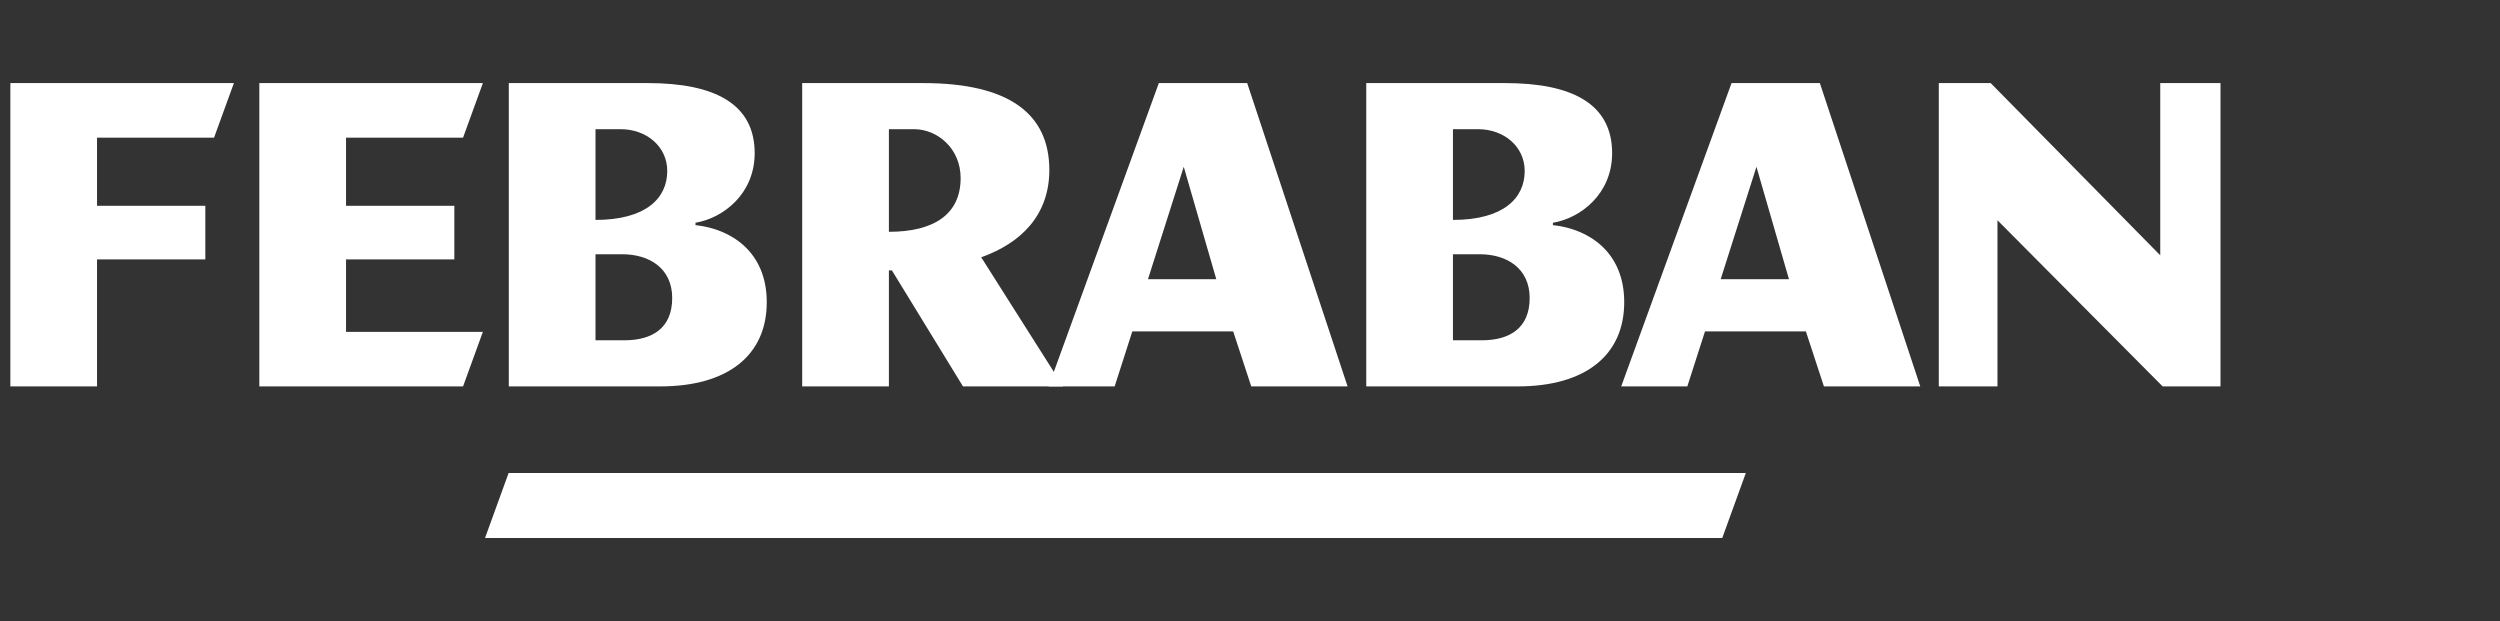
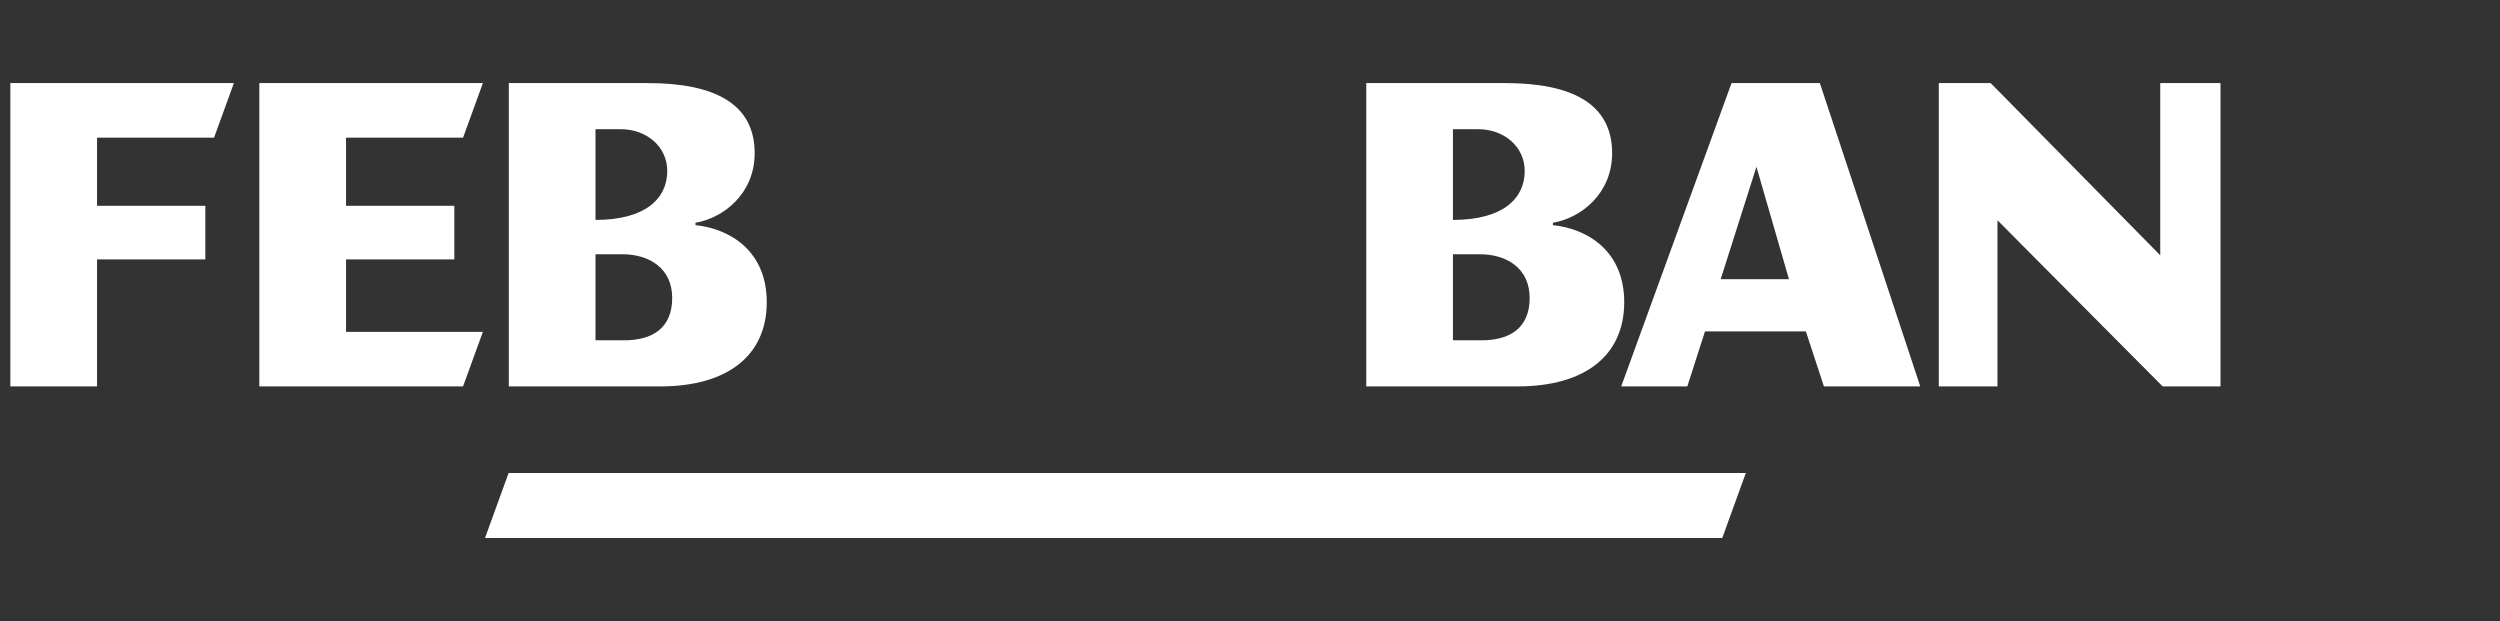
<svg xmlns="http://www.w3.org/2000/svg" width="161" height="40" viewBox="0 0 161 40" fill="none">
  <rect x="0" y="0" width="161" height="40" fill="#333333" stroke="none" />
  <path d="M110.913 34.649H31.235L32.754 30.462H112.431L110.913 34.649Z" fill="white" />
  <path d="M42.52 24.884H32.767V5.351H41.722C46.016 5.351 48.601 6.683 48.601 9.864C48.601 12.468 46.598 14.042 44.789 14.345V14.498C47.057 14.74 49.379 16.192 49.379 19.462C49.379 22.885 46.868 24.884 42.52 24.884ZM39.964 8.319H38.35V14.163C41.592 14.163 42.971 12.77 42.971 11.014C42.971 9.438 41.639 8.319 39.964 8.319ZM40.066 16.373H38.35V21.915H40.202C42.012 21.915 43.29 21.129 43.29 19.191C43.29 17.281 41.821 16.373 40.066 16.373Z" fill="white" />
  <path d="M97.742 24.884H87.987V5.351H96.942C101.235 5.351 103.821 6.683 103.821 9.864C103.821 12.468 101.819 14.042 100.009 14.345V14.498C102.277 14.74 104.6 16.192 104.6 19.462C104.6 22.885 102.087 24.884 97.742 24.884ZM95.185 8.319H93.57V14.163C96.811 14.163 98.191 12.77 98.191 11.014C98.191 9.438 96.858 8.319 95.185 8.319ZM95.287 16.373H93.57V21.915H95.421C97.231 21.915 98.51 21.129 98.51 19.191C98.51 17.281 97.042 16.373 95.287 16.373Z" fill="white" />
-   <path d="M62.016 24.884L57.438 17.412H57.245V24.884H51.661V5.351H59.461C64.995 5.351 67.577 7.343 67.577 10.946C67.577 13.883 65.722 15.668 63.189 16.568L68.461 24.884H62.016ZM58.859 8.319H57.245V14.928C60.188 14.928 61.865 13.77 61.865 11.468C61.865 9.56 60.372 8.319 58.859 8.319Z" fill="white" />
-   <path d="M80.58 24.884L79.417 21.341H72.922L71.783 24.884H67.526L74.629 5.351H80.319L86.784 24.884H80.58ZM76.234 10.742L73.93 17.98H78.329L76.234 10.742Z" fill="white" />
  <path d="M117.46 24.884L116.298 21.341H109.802L108.664 24.884H104.406L111.511 5.351H117.199L123.665 24.884H117.46ZM113.115 10.742L110.812 17.98H115.209L113.115 10.742Z" fill="white" />
  <path d="M139.274 24.884L128.637 14.185V24.884H124.859V5.351H128.2L139.12 16.442V5.351H143V24.884H139.274Z" fill="white" />
  <path d="M6.249 16.707V24.883H0.667V5.351H15.063L13.785 8.865H6.249V13.254H13.223V16.707H6.249Z" fill="white" />
  <path d="M29.821 24.884H16.701V5.351H31.098L29.821 8.865H22.285V13.254H29.259V16.707H22.285V21.371H31.098L29.821 24.884Z" fill="white" />
</svg>